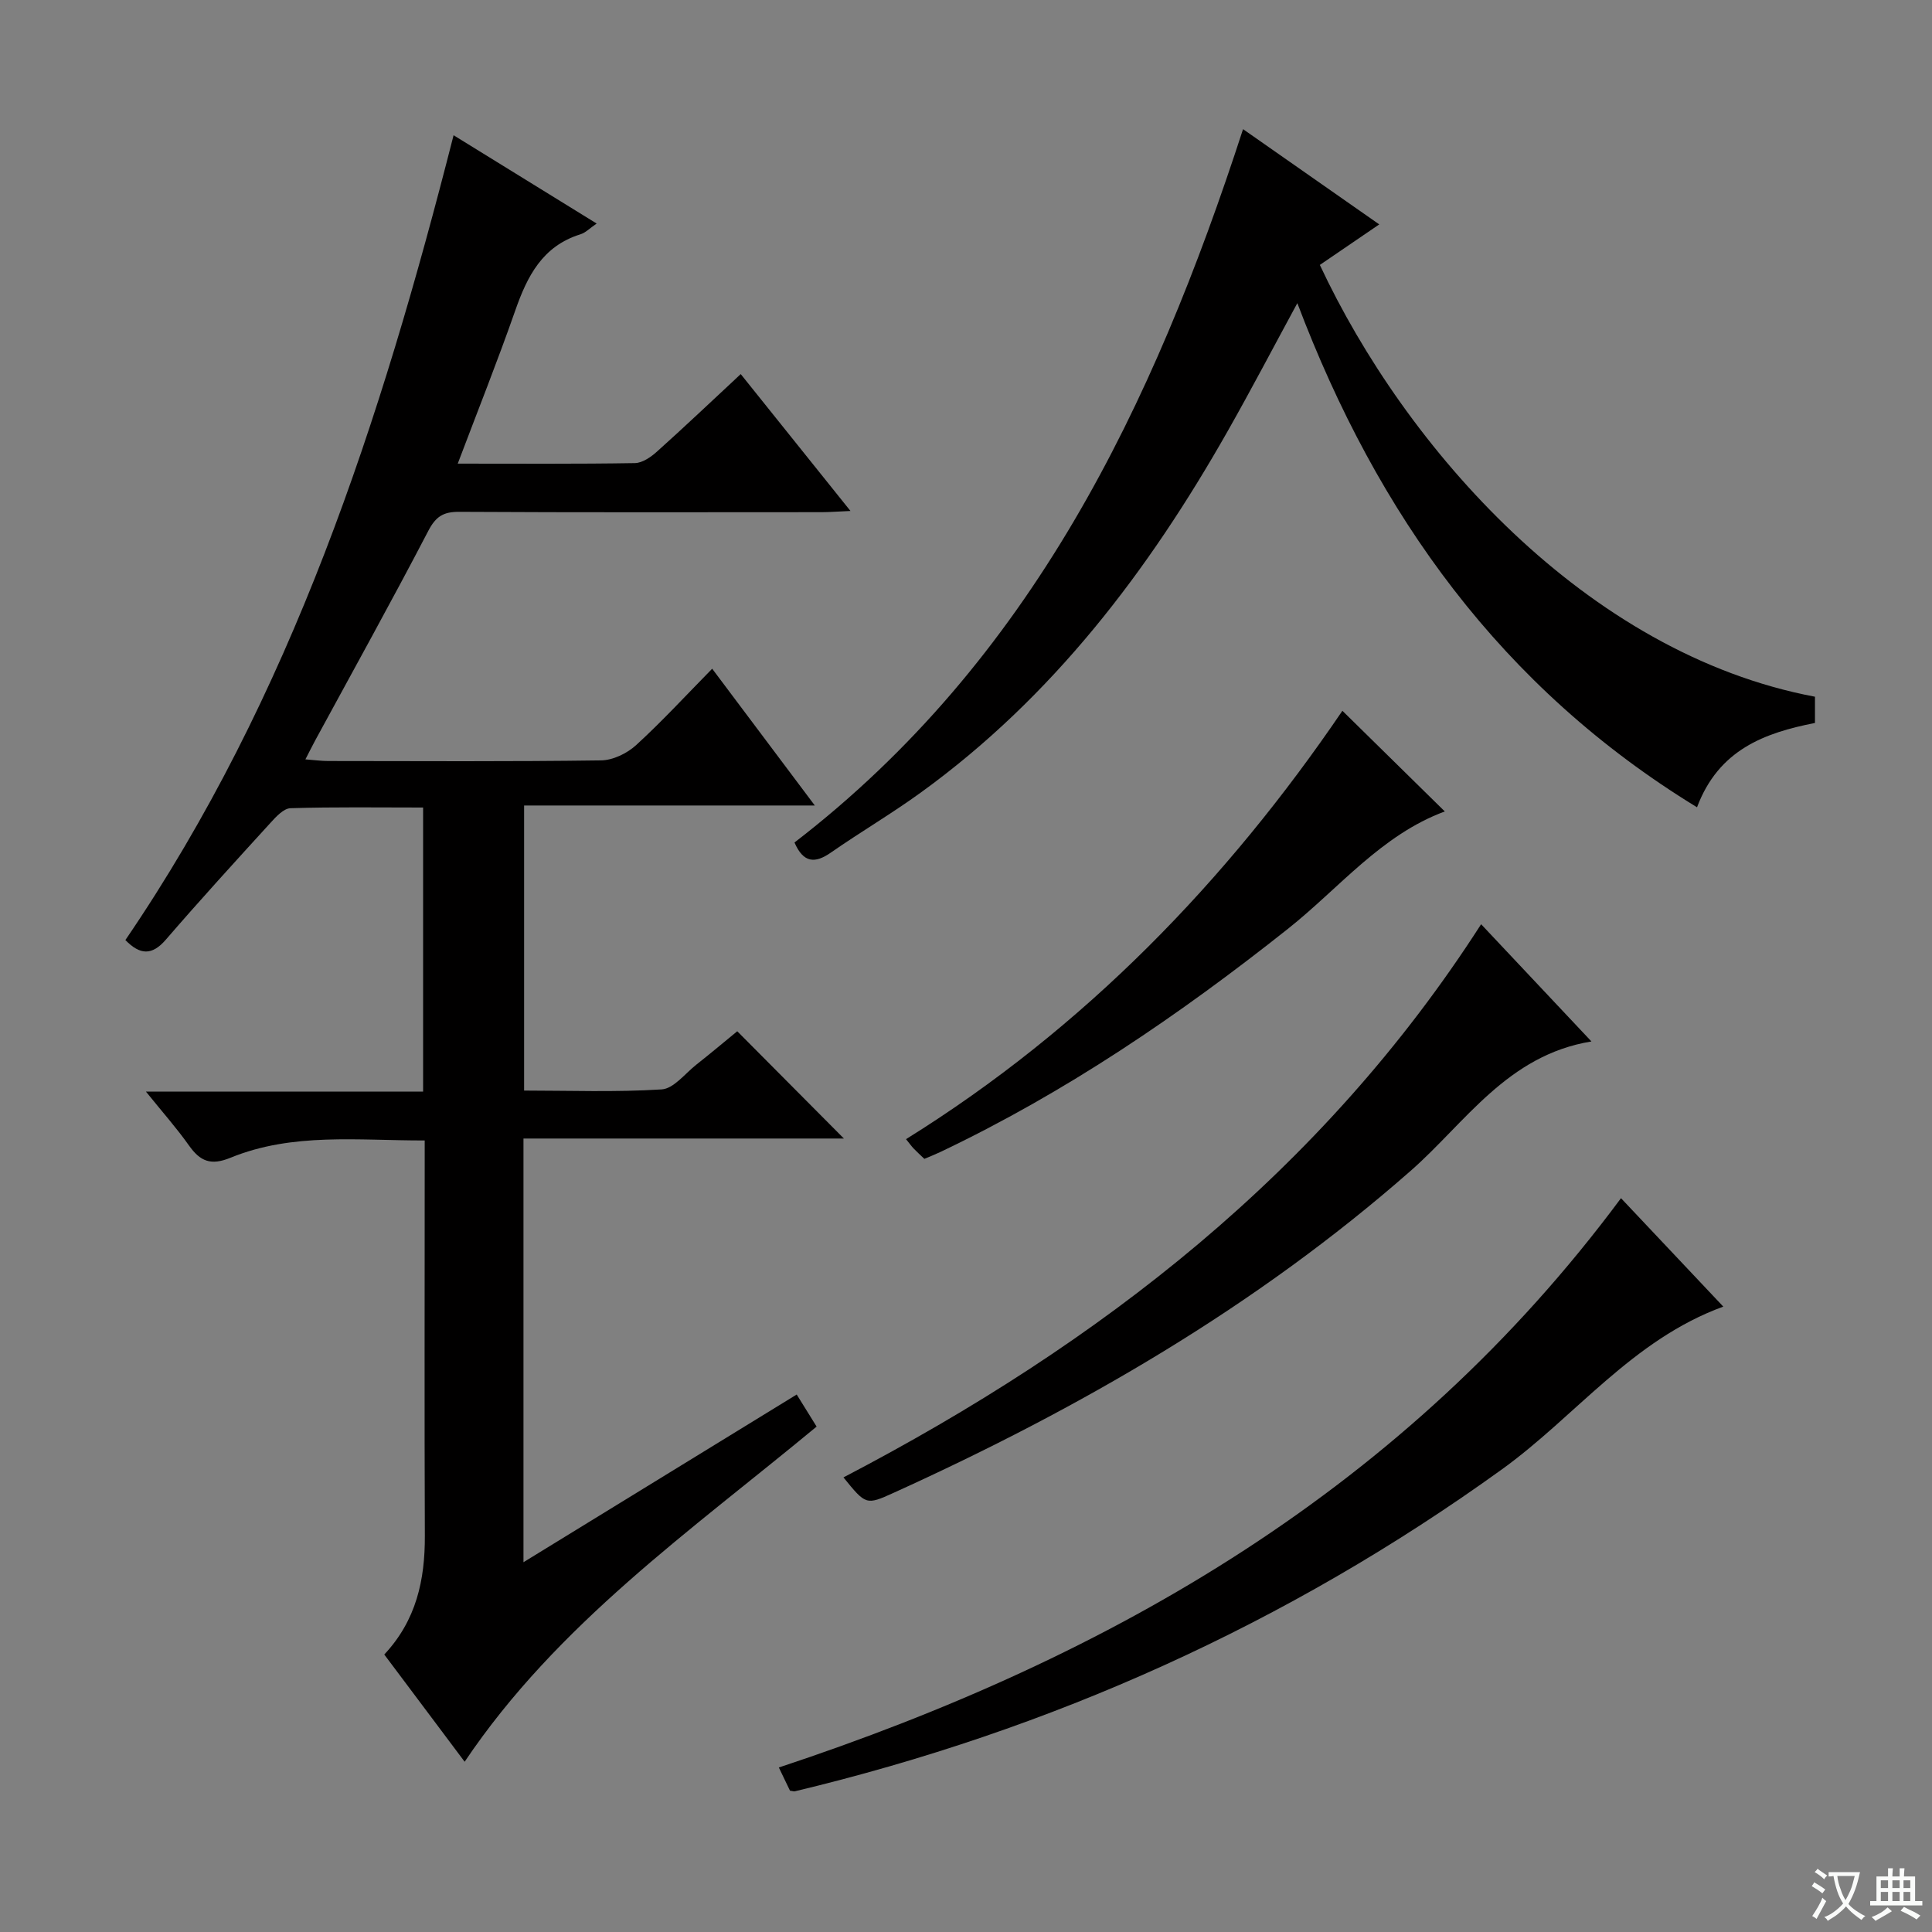
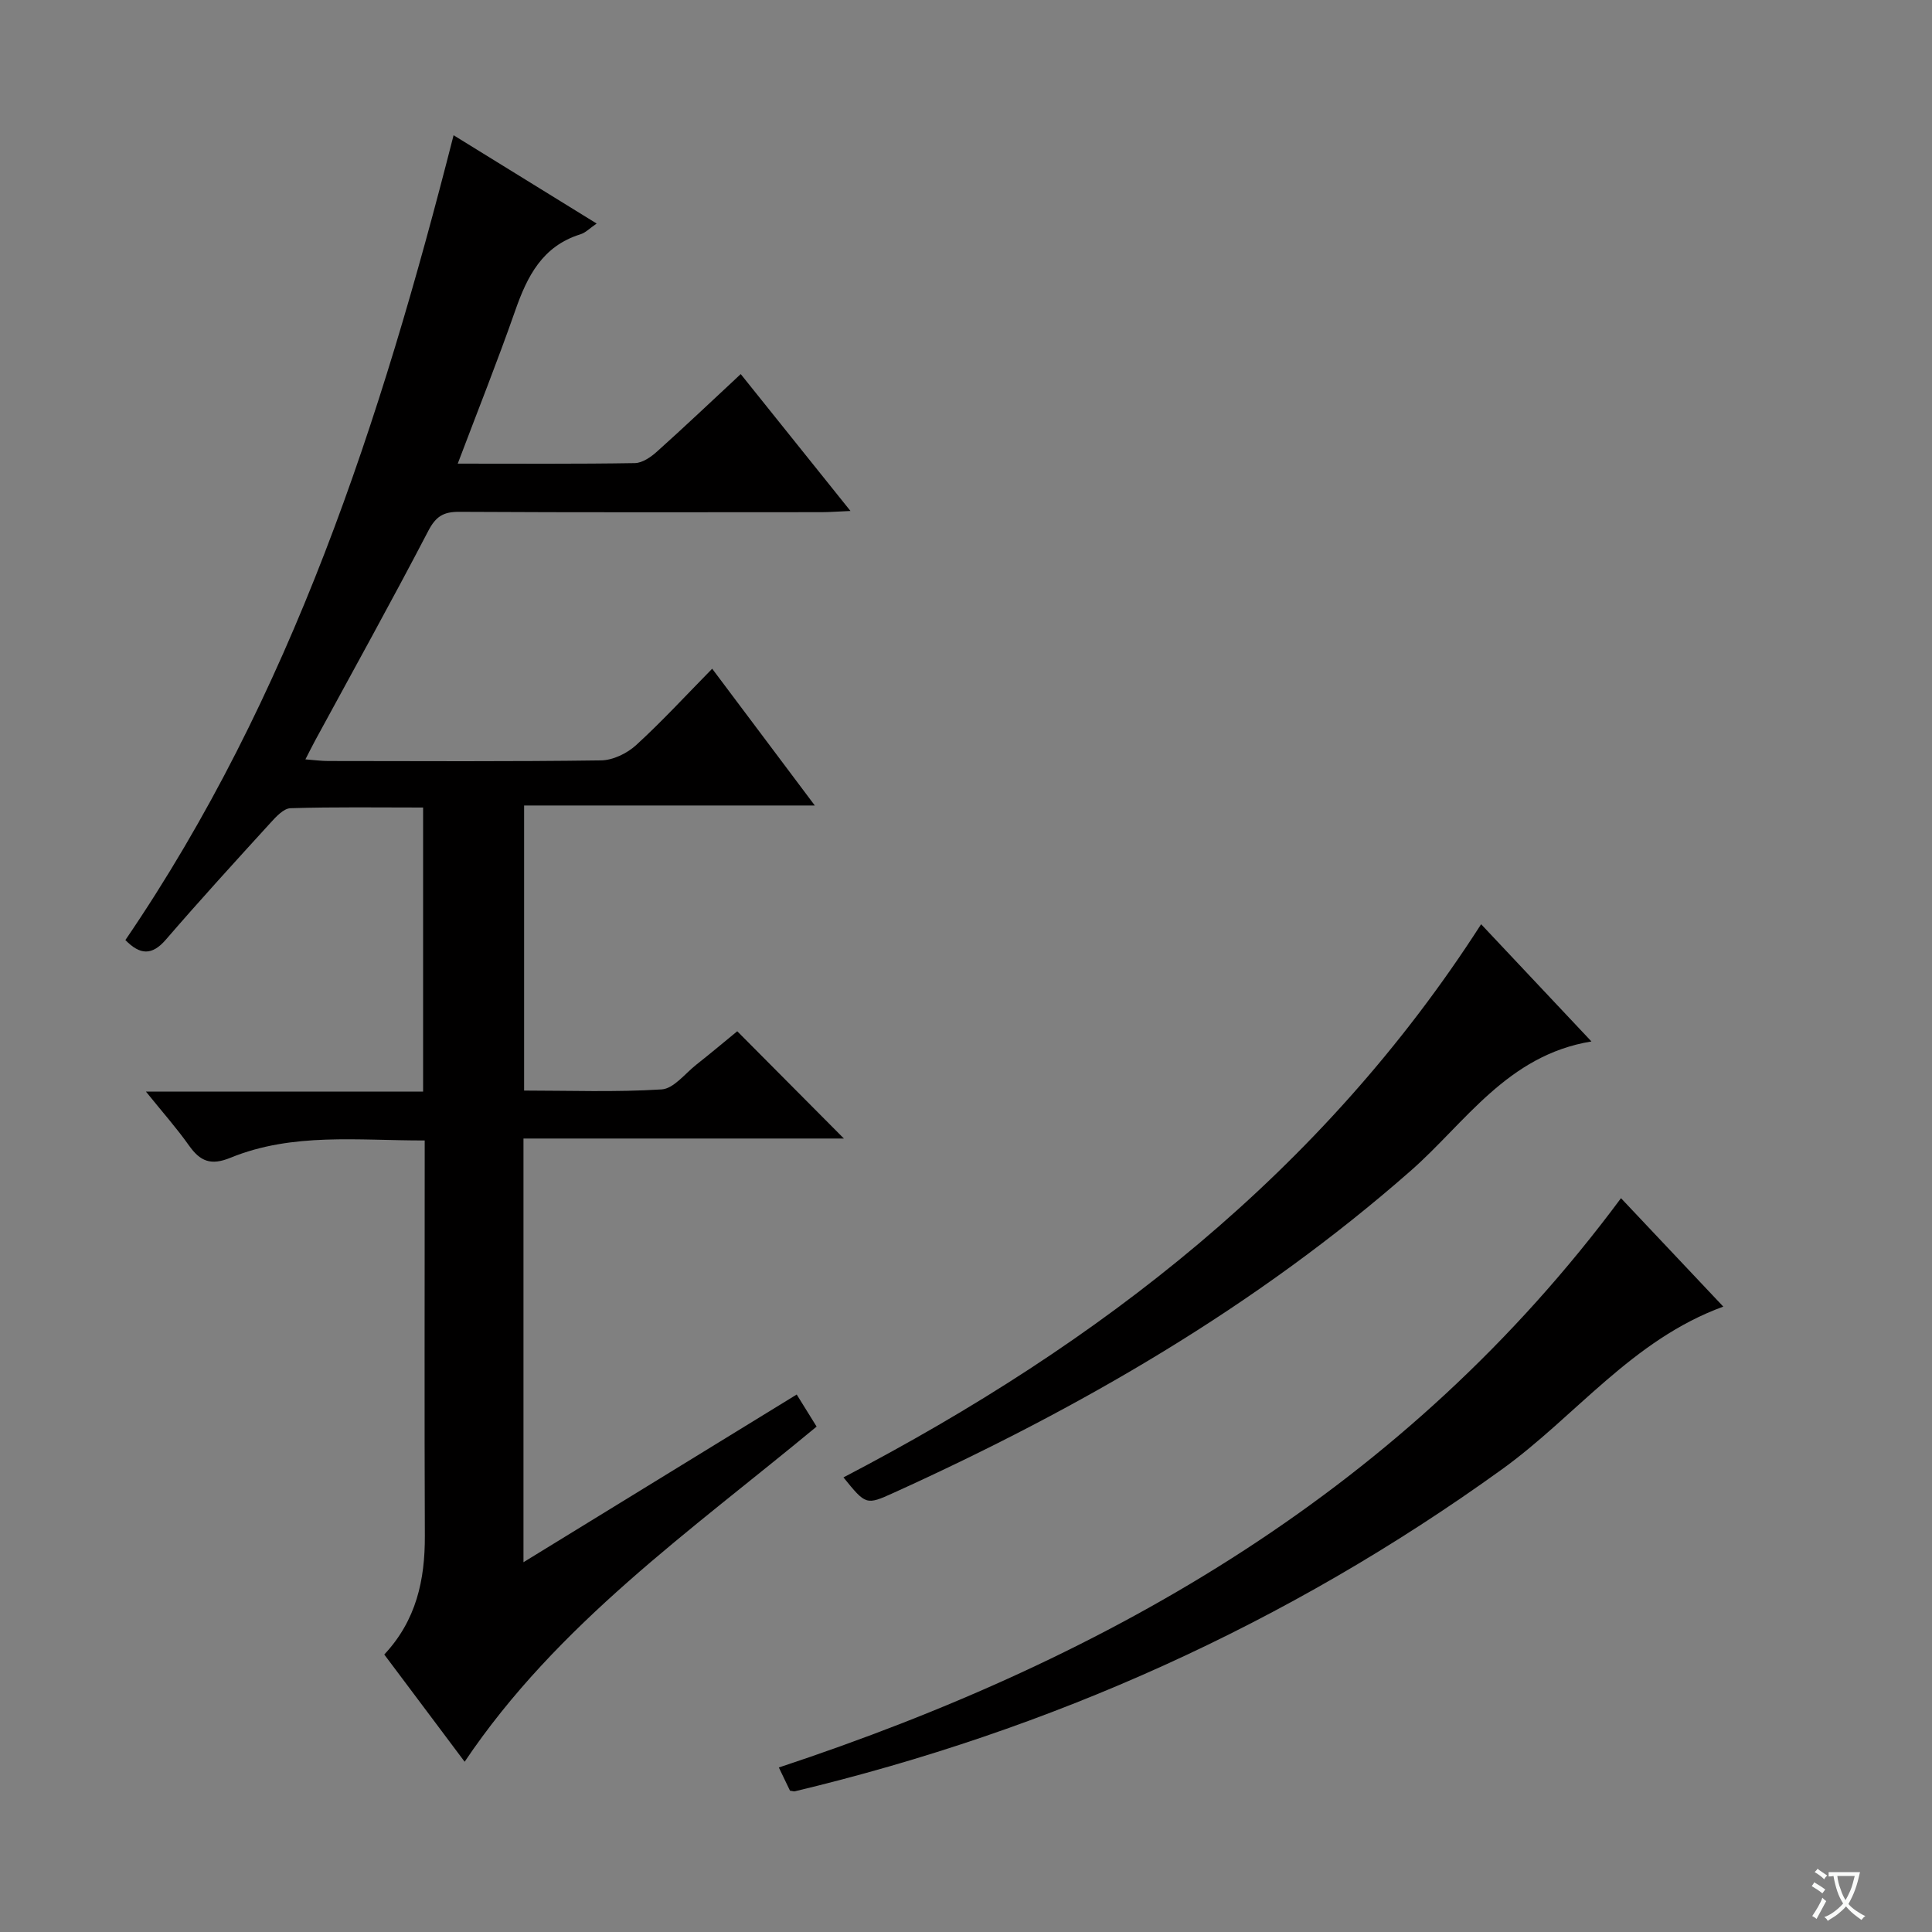
<svg xmlns="http://www.w3.org/2000/svg" enable-background="new 0 0 400 400" viewBox="0 0 400 400">
  <rect x="0" y="0" width="400" height="400" fill="#808080" stroke="none" />
  <path d="m377.9 391.2c-.2.3-.4.5-.6.8-.7-.6-1.4-1-2.2-1.5.2-.3.4-.5.5-.8.6.4 1.4.8 2.3 1.5zm-1.8 6.1c-.2-.2-.5-.4-.9-.6.4-.6.8-1.2 1.2-1.9s.7-1.3.9-1.9c.3.3.5.5.8.7-.7 1.3-1.4 2.6-2 3.7zm2.2-9c-.3.3-.5.5-.6.8-.6-.6-1.3-1.1-2-1.5.3-.3.5-.5.6-.7.6.5 1.3.9 2 1.4zm.3.2v-.9h2 4.5c-.3 1.3-.6 2.5-1 3.6s-.9 2.1-1.4 3c.4.5 1 1 1.6 1.4s1.2.8 1.9 1.1c-.3.2-.5.4-.8.8-.4-.3-1-.7-1.6-1.2s-1.2-1.1-1.6-1.6c-.5.6-1.1 1.1-1.7 1.6s-1.4.9-2.1 1.4c-.1-.3-.3-.5-.7-.8.6-.2 1.2-.5 1.9-1s1.4-1.1 2-1.8c-.5-.8-.9-1.6-1.2-2.5s-.6-2-.8-3.2c-.4.1-.7.1-1 .1zm2.5 2.7c.3 1 .7 1.7 1 2.2.3-.5.6-1.1 1-2s.6-1.9.9-3h-3.2-.4c.1.9.3 1.8.7 2.8z" fill="#fafbfa" />
-   <path d="m396.5 388.5v1.5 3.6h1.5v.9c-.4 0-1 0-1.7 0h-7.9c-.5 0-.9 0-1.2 0v-.9h1.3v-3.5c0-.7 0-1.2 0-1.6h2.4c0-.8 0-1.4 0-1.7h1c0 .3-.1.8-.1 1.7h1.5c0-.8 0-1.4 0-1.7h1c0 .3-.1.9-.1 1.7zm-8.2 9.2c-.2-.3-.5-.5-.8-.8.8-.3 1.4-.6 1.9-.9s1-.7 1.4-1.1c.3.3.6.5.9.8-1.6 1-2.8 1.6-3.4 2zm2.6-6.8v-1.6h-1.5v1.6zm0 2.7v-1.9h-1.5v1.9zm2.4-2.7v-1.6h-1.5v1.6zm0 2.7v-1.9h-1.5v1.9zm.2 2 .7-.8c.4.2.9.5 1.6.8s1.3.7 1.8 1c-.3.3-.5.5-.8.8-.4-.3-1.5-1-3.3-1.8zm2-4.7v-1.6h-1.4v1.6zm0 2.7v-1.9h-1.4v1.9z" fill="#fafbfa" />
  <g fill="#010000">
    <path d="m96.2 364.75c-5.44-7.26-11-14.68-16.64-22.2 6.65-7.1 8.44-15.48 8.4-24.59-.1-25.33-.03-50.65-.03-75.98 0-1.8 0-3.6 0-5.86-13.81.03-27.36-1.68-40.21 3.58-4.08 1.67-6.27.74-8.59-2.53-2.56-3.62-5.52-6.95-8.92-11.17h57.39c0-19.72 0-38.95 0-58.81-9.23 0-18.34-.14-27.44.14-1.43.04-3.01 1.76-4.16 3.03-7.29 7.99-14.58 15.98-21.65 24.17-2.89 3.35-5.36 3.2-8.39.1 34.4-50.44 52.87-107.44 67.95-166.63 10.06 6.21 19.6 12.09 29.62 18.28-1.36.92-2.26 1.89-3.36 2.23-7.88 2.45-11.02 8.69-13.51 15.83-3.66 10.46-7.77 20.76-11.89 31.65 12.72 0 24.7.09 36.68-.11 1.56-.03 3.34-1.27 4.6-2.41 5.69-5.1 11.23-10.36 17.31-16.02 7.5 9.35 14.8 18.46 22.72 28.34-2.58.11-4.31.25-6.03.25-24.99.01-49.99.07-74.98-.07-3.26-.02-4.83.94-6.39 3.93-7.6 14.59-15.59 28.97-23.44 43.43-.61 1.13-1.18 2.29-2.01 3.89 1.85.14 3.29.34 4.73.34 18.83.02 37.66.13 56.48-.13 2.46-.03 5.39-1.45 7.26-3.16 5.39-4.93 10.35-10.33 15.75-15.82 7.1 9.46 13.87 18.49 21.25 28.32-20.45 0-40.1 0-60.19 0v59.02c9.34 0 18.94.36 28.48-.24 2.49-.16 4.83-3.27 7.16-5.11 3-2.37 5.93-4.83 8.49-6.93 7.46 7.5 14.8 14.88 22.08 22.21-21.49 0-43.76 0-66.34 0v87.72c19.02-11.67 37.61-23.09 56.57-34.72 1.44 2.32 2.73 4.4 4.12 6.64-25.91 21.48-53.67 40.82-72.87 69.39z" />
-     <path d="m164.49 174.43c48.91-37.64 74.23-90.31 92.87-147.69 9.4 6.57 18.6 13.01 28.2 19.72-4.4 3-8.36 5.7-12.3 8.39 17.63 37.69 54.95 80.43 102.51 89.4v5.43c-10.4 2.05-19.94 5.5-24.42 17.46-40.45-24.72-66.16-60.53-82.75-104.38-4.96 9.14-9.54 17.9-14.42 26.5-16.41 28.95-36.23 55.04-63.47 74.78-6.05 4.39-12.52 8.19-18.66 12.46-3.32 2.32-5.71 2.19-7.56-2.07z" />
    <path d="m163.56 370.74c-.64-1.33-1.4-2.9-2.31-4.8 69.22-22.92 129.88-57.91 174.36-117.87 7.11 7.54 14.08 14.93 21.18 22.45-18.85 6.87-30.57 22.69-45.84 33.7-44.43 32.02-93.29 53.94-146.42 66.66-.16.03-.34-.05-.97-.14z" />
    <path d="m174.63 305.88c53.22-27.77 99.15-63.33 132.02-114.53 7.45 7.91 14.8 15.72 22.84 24.27-17.43 2.85-26.09 16.83-37.42 26.78-32.09 28.18-68.46 49.16-107.07 66.68-5.7 2.59-5.75 2.49-10.37-3.2z" />
-     <path d="m299.13 168c-13.18 4.88-21.88 15.9-32.5 24.32-22.47 17.83-46.02 33.87-71.99 46.21-1.03.49-2.1.91-3.26 1.4-.78-.74-1.51-1.41-2.2-2.12-.44-.46-.81-.99-1.6-1.96 37.03-23.02 66.47-53.56 90.35-88.69 7.09 6.96 14.12 13.87 21.2 20.84z" />
  </g>
</svg>